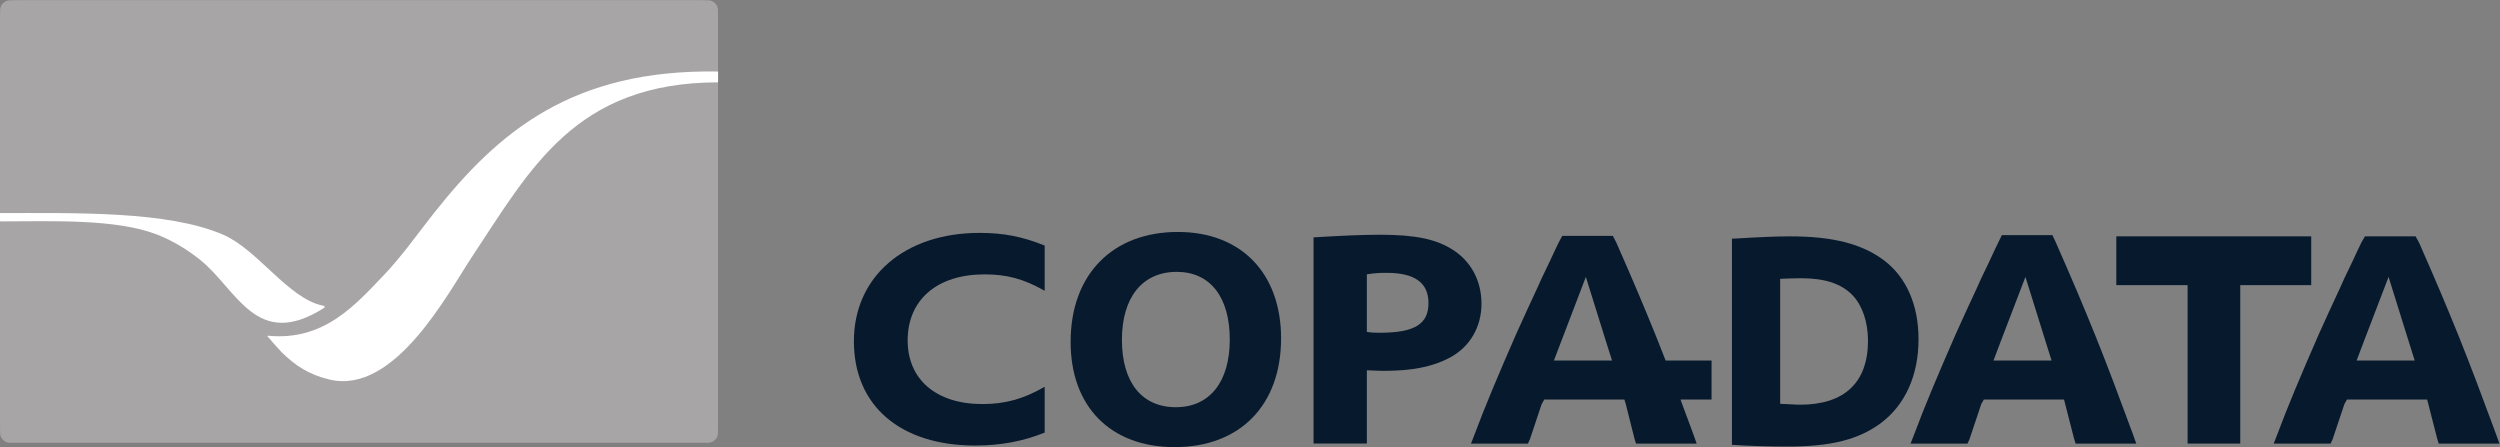
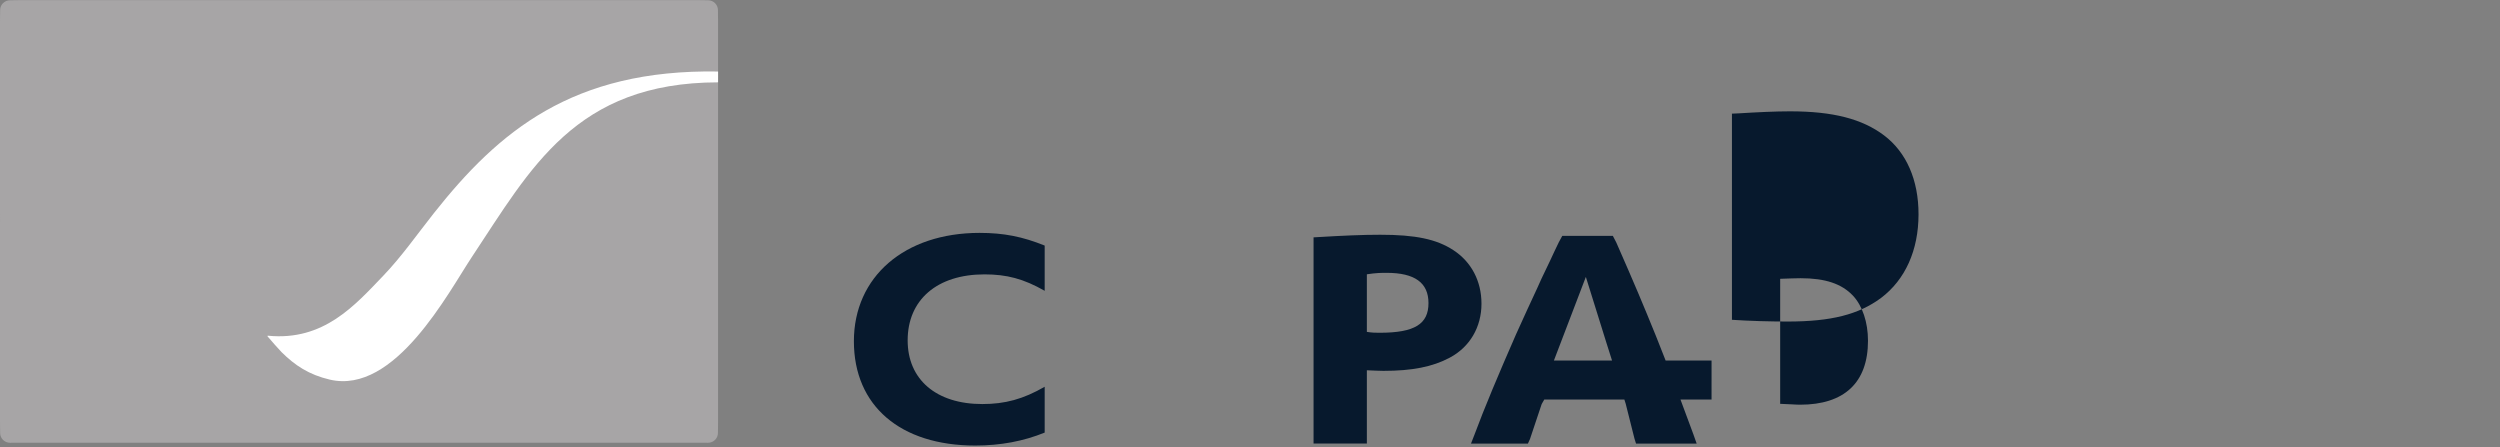
<svg xmlns="http://www.w3.org/2000/svg" viewBox="0 0 1046.187 187.107" height="187.107" width="1046.187" xml:space="preserve" id="svg2" version="1.1">
  <rect x="0" y="0" width="1046.187" height="187.107" fill="#808080" stroke="none" />
  <defs id="defs6" />
  <g transform="matrix(1.333,0,0,-1.333,0,187.107)" id="g10">
    <g transform="scale(0.1)" id="g12">
      <path id="path14" style="fill:#07192d;fill-opacity:1;fill-rule:nonzero;stroke:none" d="M 3279.61,45.621 C 3213.08,18.5 3140.73,4.941 3061.64,4.941 c -235.33,0 -380.98,124.809 -380.98,327.457 0,202.625 159.14,340.145 394.49,340.145 76.21,0 135.03,-11.77 204.46,-39.824 V 490.703 c -66.53,37.992 -119.59,51.586 -189.02,51.586 -148.54,0 -241.14,-79.633 -241.14,-207.168 0,-123.051 89.7,-199.93 234.37,-199.93 71.39,0 128.26,15.379 195.79,54.258 V 45.621" />
-       <path id="path16" style="fill:#081a2d;fill-opacity:1;fill-rule:nonzero;stroke:none" d="m 3691.39,125.289 c 105.82,0 169.31,78.992 169.31,212.461 0,133.461 -61.64,212.449 -166.55,212.449 -107.66,0 -172.07,-79.906 -172.07,-213.379 0,-133.441 62.57,-211.531 169.31,-211.531 z m 6.47,550.184 c 198.75,0 323.9,-129.825 323.9,-334.102 C 4021.76,131.66 3892.92,0 3687.68,0 c -201.5,0 -326.64,127.109 -326.64,330.488 0,210.629 130.66,344.985 336.82,344.985" />
      <path id="path18" style="fill:#07192d;fill-opacity:1;fill-rule:nonzero;stroke:none" d="m 4291.06,361.738 c 17.03,-2.718 28.08,-2.718 40.09,-2.718 110.26,0 153.35,27.371 153.35,93.109 0,63.926 -43.09,94.976 -131.29,94.976 -17.03,0 -32.08,0 -62.15,-4.562 z M 4123.7,658.5 l 16.02,0.918 c 76.17,4.551 137.3,7.285 193.43,7.285 110.26,0 176.41,-13.672 229.51,-48.379 56.13,-36.531 88.22,-96.816 88.22,-168.011 0,-73.032 -36.08,-136.051 -100.23,-169.825 -53.13,-28.297 -117.26,-41.097 -207.48,-41.097 -14.01,0 -28.05,0.918 -52.11,1.839 V 11.148 H 4123.7 V 658.5" />
      <path id="path20" style="fill:#07192d;fill-opacity:1;fill-rule:nonzero;stroke:none" d="m 4878.25,271.82 100.29,262.512 64.34,-206.191 17.86,-56.321 h -89.41 z m 494.92,0 h -144.19 c -9.64,24.77 -19.49,49.75 -30.19,76.52 -40.94,100.781 -66.3,161.25 -124.74,294.105 l -10.72,20.684 h -158.85 l -10.73,-19.746 -13.64,-28.418 -13.62,-29.317 c -26.33,-54.062 -33.16,-69.632 -39.98,-85.218 -21.41,-44.903 -42.85,-93.438 -67.23,-146.578 C 4704.71,229.219 4659.91,122.91 4628.7,38.609 l -10.74,-27.48 h 178.72 l 6.43,14.121 36.7,109.691 8.16,14.36 h 245.54 5.96 l 4.24,-13.422 27.48,-109.199 4.86,-15.551 h 190.36 l -10.7,30.242 c -14.98,40.559 -28.02,75.731 -40.07,107.93 h 97.53 V 271.82" />
-       <path id="path22" style="fill:#07192d;fill-opacity:1;fill-rule:nonzero;stroke:none" d="m 6479.73,149.238 31.46,-122.558 4.86,-15.551 h 190.36 l -10.7,30.242 c -48.73,131.93 -77,207.07 -116.92,306.969 -40.94,100.781 -66.3,161.25 -124.74,294.105 l -10.72,22.95 h -158.85 l -10.73,-22.012 -13.64,-28.418 -13.62,-29.317 c -26.33,-54.062 -33.16,-69.632 -39.98,-85.218 -21.41,-44.903 -42.85,-93.438 -67.23,-146.578 C 6084.71,229.219 6039.91,122.91 6008.7,38.609 l -10.74,-27.48 h 178.72 l 6.43,14.121 36.7,109.691 8.16,14.36 h 245.54 z m -56.85,178.903 17.73,-56.321 h -182.36 l 22.81,60.309 77.48,202.203 64.34,-206.191" />
-       <path id="path24" style="fill:#07192d;fill-opacity:1;fill-rule:nonzero;stroke:none" d="m 5588.58,135.898 c 32.66,-0.918 47.16,-2.738 62.58,-2.738 138.75,0 213.12,69.36 213.12,200.801 0,57.519 -17.26,109.555 -47.19,141.508 -35.35,37.422 -87.02,54.769 -164.12,54.769 -19.04,0 -34.47,-0.937 -64.39,-1.836 z m -151.42,518.481 20.85,0.898 c 58.05,3.672 116.97,6.387 161.39,6.387 135.12,0 226.72,-23.73 295.65,-75.762 69.82,-52.922 107.88,-139.652 107.88,-247.351 0,-113.199 -41.69,-205.391 -117.85,-262.91 -70.76,-52.031 -155.99,-73.922 -293.83,-73.922 -54.41,0 -119.68,1.812 -174.09,5.473 V 654.379" />
-       <path id="path26" style="fill:#07192d;fill-opacity:1;fill-rule:nonzero;stroke:none" d="m 6867.64,508.496 h -223.8 v 153.219 h 611.89 V 508.496 H 7032.97 V 11.148 H 6867.64 V 508.496" />
-       <path id="path28" style="fill:#07192d;fill-opacity:1;fill-rule:nonzero;stroke:none" d="m 7619.73,149.238 31.46,-122.558 4.86,-15.551 h 190.36 l -10.7,30.242 c -48.73,131.93 -77,207.07 -116.92,306.969 -40.94,100.781 -66.3,161.25 -124.74,294.105 l -10.72,19.2 h -158.85 l -10.73,-18.262 -13.64,-28.418 -13.62,-29.317 c -26.33,-54.062 -33.16,-69.632 -39.98,-85.218 -21.41,-44.903 -42.85,-93.438 -67.23,-146.578 C 7224.71,229.219 7179.91,122.91 7148.7,38.609 l -10.74,-27.48 h 178.72 l 6.43,14.121 36.7,109.691 8.16,14.36 h 245.54 z m -56.85,178.903 17.73,-56.321 h -182.36 l 22.81,60.309 77.48,202.203 64.34,-206.191" />
+       <path id="path24" style="fill:#07192d;fill-opacity:1;fill-rule:nonzero;stroke:none" d="m 5588.58,135.898 c 32.66,-0.918 47.16,-2.738 62.58,-2.738 138.75,0 213.12,69.36 213.12,200.801 0,57.519 -17.26,109.555 -47.19,141.508 -35.35,37.422 -87.02,54.769 -164.12,54.769 -19.04,0 -34.47,-0.937 -64.39,-1.836 m -151.42,518.481 20.85,0.898 c 58.05,3.672 116.97,6.387 161.39,6.387 135.12,0 226.72,-23.73 295.65,-75.762 69.82,-52.922 107.88,-139.652 107.88,-247.351 0,-113.199 -41.69,-205.391 -117.85,-262.91 -70.76,-52.031 -155.99,-73.922 -293.83,-73.922 -54.41,0 -119.68,1.812 -174.09,5.473 V 654.379" />
      <path id="path30" style="fill:#a7a5a6;fill-opacity:1;fill-rule:nonzero;stroke:none" d="m 2254.3,1179.15 -0.04,0.59 v 158.91 l -0.44,33.46 c 0,16.96 -13.9,30.66 -31.04,30.66 l -34.23,0.51 H 1129.38 1124.9 65.707 l -34.223,-0.51 c -17.156,0 -31.043,-13.7 -31.043,-30.66 L 0,1338.65 V 734.73 L 0.113,708.59 H 0 V 78.359 L 0.441,44.32 C 0.441,27.398 14.328,13.648 31.484,13.648 L 65.707,13.75 h 1044.243 34.37 1044.23 l 34.23,-0.102 c 17.14,0 31.04,13.75 31.04,30.672 l 0.44,34.039 V 1145.15 l 0.04,34" />
      <path id="path32" style="fill:#ffffff;fill-opacity:1;fill-rule:nonzero;stroke:none" d="m 2254.26,1145.15 h 0.04 c -448.05,-0.54 -588.71,-271.17 -771.69,-546.33 -75.53,-113.566 -242.4,-434.621 -447.07,-386.949 -65.95,15.391 -109.86,44.961 -151.599,86.289 -13.773,14.629 -29.566,32.641 -43.039,48.422 l -0.433,0.527 c -0.688,0.782 -0.989,1.52 -0.735,2.032 0.25,0.468 0.918,0.66 1.821,0.589 v 0 c 175.095,-17.128 273.025,95.973 361.455,188.055 57.43,59.809 105.74,129.223 159.34,196.945 203.11,256.668 435.08,452 891.95,444.42 l -0.04,-34" />
-       <path id="path34" style="fill:#ffffff;fill-opacity:1;fill-rule:nonzero;stroke:none" d="M 0,734.73 H 0.113 C 237.016,734.594 526.836,742.191 700.941,666.742 808.809,620.023 905.141,467.031 1012.01,444.551 l 1.61,-0.371 c 3.46,-0.547 4.94,-1.114 5.39,-3.203 0.24,-1.055 -0.12,-2.188 -0.89,-3.204 l -1.38,-1.093 C 804.223,301.68 744.91,494.824 627.734,588.355 589.023,619.23 543.969,647.27 494.414,666.742 365.508,717.465 163.09,708.805 0.113,708.59 L 0,734.73" />
    </g>
  </g>
</svg>